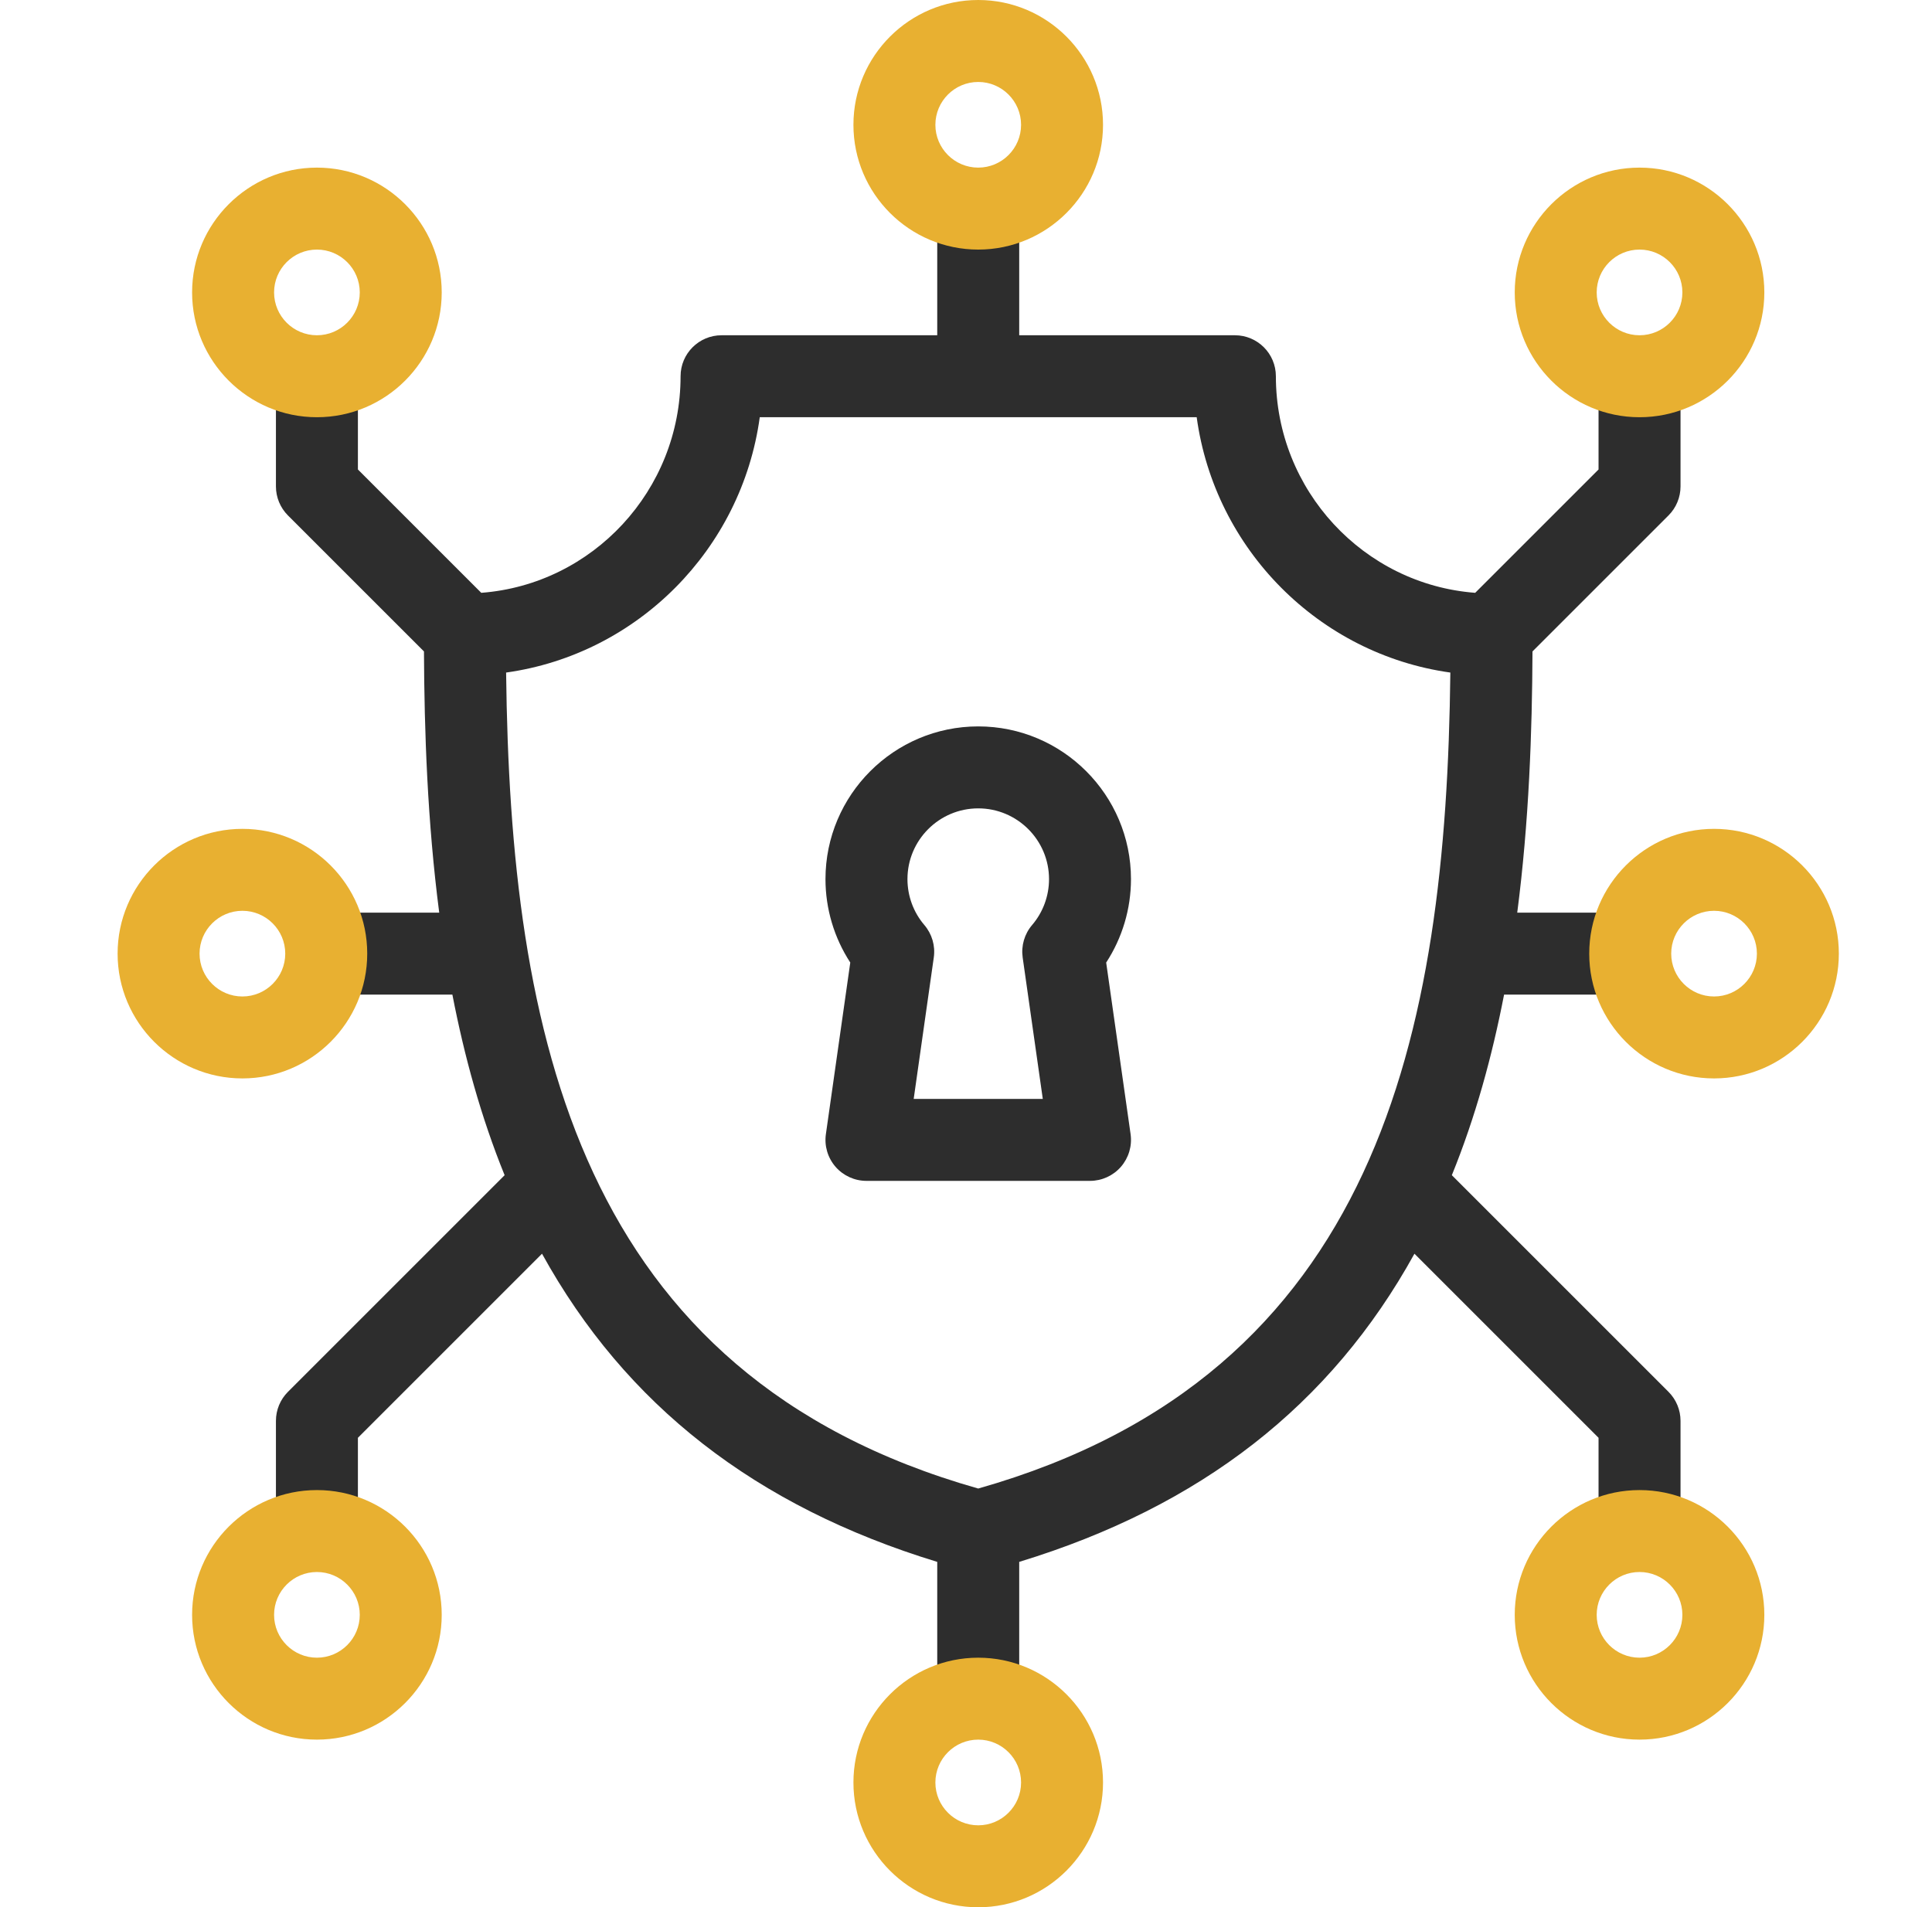
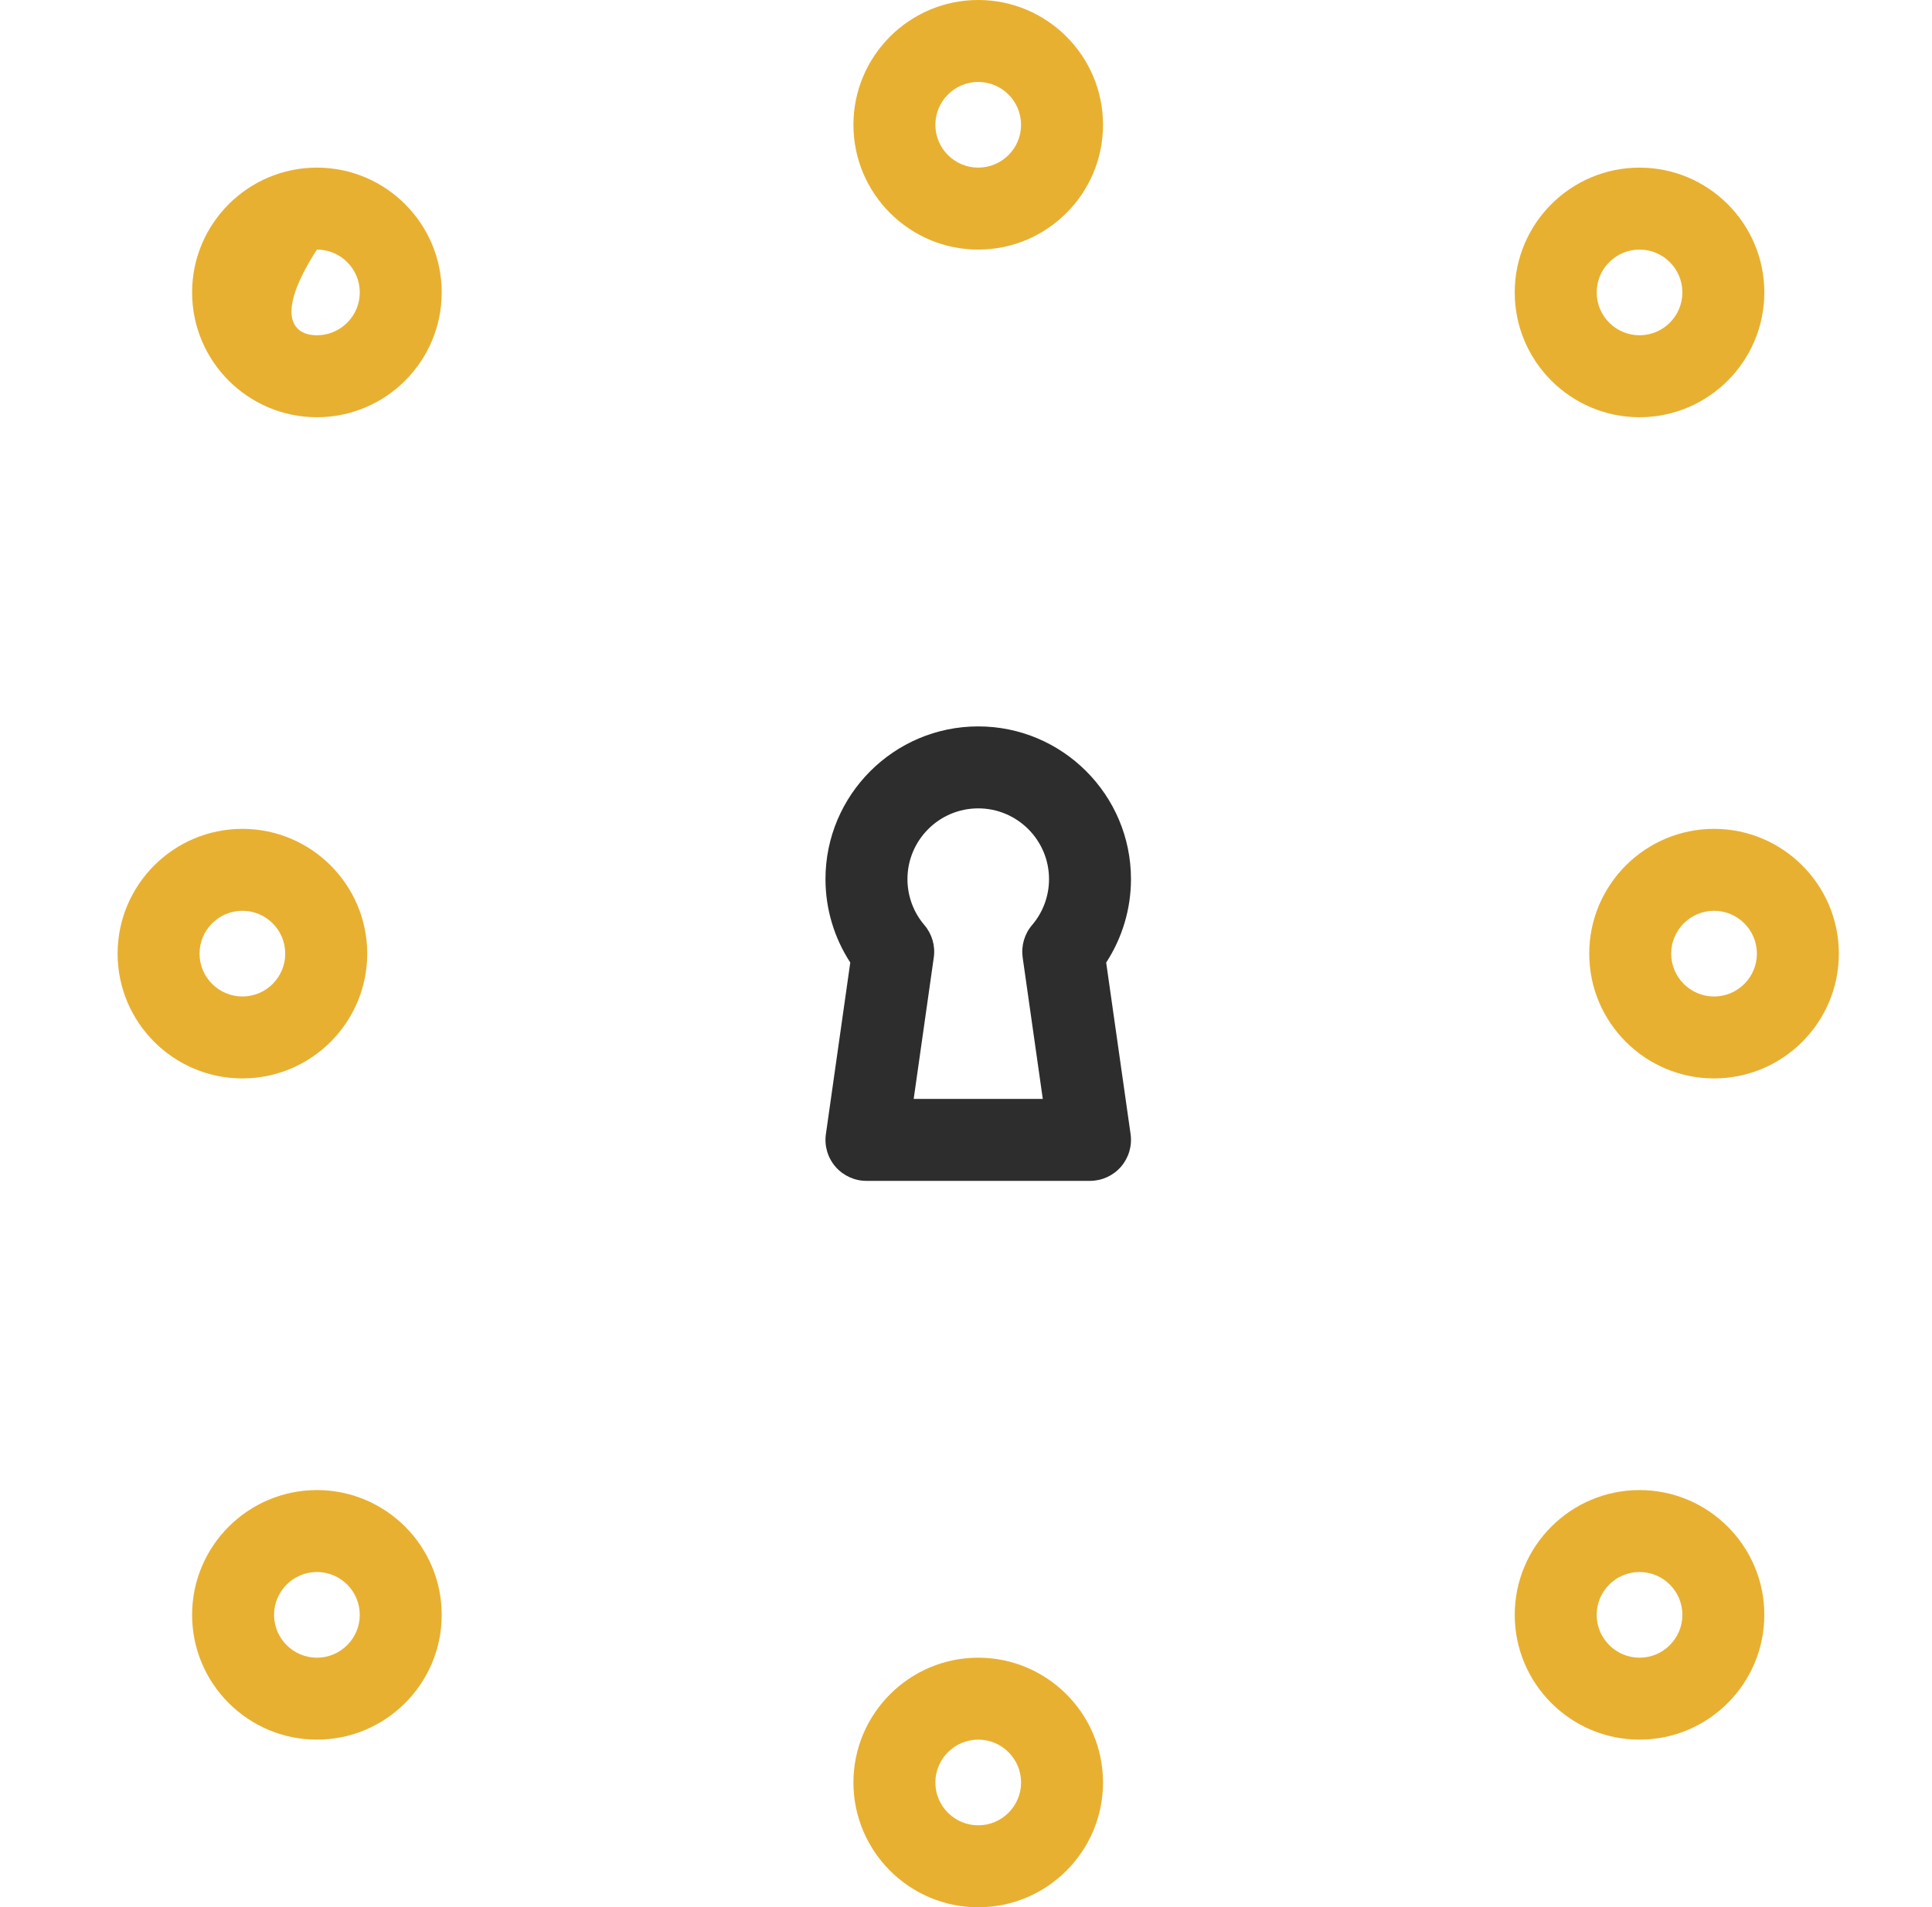
<svg xmlns="http://www.w3.org/2000/svg" fill="none" viewBox="0 0 79 78" height="78" width="79">
  <g clip-path="url(#clip0_408_6251)">
    <path fill="#2D2D2D" d="M40 29.707C36.556 29.707 33.754 32.509 33.754 35.953C33.754 37.169 34.11 38.355 34.768 39.364L33.771 46.381C33.702 46.862 33.846 47.349 34.164 47.716C34.482 48.082 34.944 48.293 35.43 48.293H44.57C45.056 48.293 45.518 48.082 45.836 47.716C46.154 47.349 46.298 46.862 46.23 46.381L45.232 39.365C45.89 38.355 46.246 37.169 46.246 35.953C46.246 32.509 43.444 29.707 40 29.707ZM41.817 39.156L42.64 44.941H37.361L38.183 39.155C38.251 38.679 38.11 38.197 37.798 37.831C37.351 37.309 37.106 36.642 37.106 35.953C37.106 34.357 38.404 33.059 40 33.059C41.596 33.059 42.895 34.357 42.895 35.953C42.895 36.642 42.649 37.309 42.202 37.831C41.89 38.197 41.75 38.679 41.817 39.156Z" />
-     <path fill="#2D2D2D" d="M68.226 21.079C68.54 20.765 68.717 20.338 68.717 19.894V16.148C68.717 15.223 67.966 14.473 67.041 14.473C66.115 14.473 65.365 15.223 65.365 16.148V19.2L60.321 24.244C55.769 23.899 52.171 20.058 52.171 15.387C52.171 14.461 51.42 13.711 50.495 13.711H41.676V9.05C41.676 8.125 40.925 7.375 40 7.375C39.075 7.375 38.324 8.125 38.324 9.05V13.711H29.505C28.58 13.711 27.829 14.461 27.829 15.387C27.829 20.058 24.231 23.899 19.679 24.244L14.635 19.2V16.148C14.635 15.223 13.884 14.473 12.959 14.473C12.034 14.473 11.283 15.223 11.283 16.148V19.894C11.283 20.338 11.46 20.765 11.774 21.079L17.336 26.641C17.351 29.918 17.476 33.596 17.96 37.324H13.859C12.933 37.324 12.183 38.075 12.183 39C12.183 39.925 12.933 40.676 13.859 40.676H18.498C18.986 43.197 19.672 45.695 20.634 48.061L11.774 56.921C11.46 57.235 11.283 57.661 11.283 58.106V61.852C11.283 62.777 12.034 63.527 12.959 63.527C13.884 63.527 14.635 62.777 14.635 61.852V58.8L22.163 51.272C25.581 57.464 30.895 61.605 38.324 63.875V68.95C38.324 69.875 39.075 70.626 40 70.626C40.925 70.626 41.676 69.875 41.676 68.95V63.875C49.105 61.605 54.419 57.464 57.837 51.272L65.365 58.8V61.852C65.365 62.777 66.115 63.528 67.041 63.528C67.966 63.528 68.717 62.777 68.717 61.852V58.106C68.717 57.662 68.54 57.235 68.226 56.921L59.366 48.061C60.328 45.695 61.014 43.197 61.502 40.676H66.141C67.067 40.676 67.817 39.925 67.817 39C67.817 38.075 67.067 37.324 66.141 37.324H62.04C62.524 33.595 62.649 29.918 62.664 26.641L68.226 21.079ZM40 60.875C23.614 56.228 20.863 42.25 20.695 27.505C26.067 26.754 30.328 22.465 31.067 17.062H48.933C49.672 22.465 53.933 26.754 59.305 27.505C59.137 42.25 56.386 56.228 40 60.875Z" />
    <path fill="#E8B031" d="M40 10.207C37.186 10.207 34.897 7.918 34.897 5.104C34.897 2.289 37.186 0 40 0C42.814 0 45.103 2.289 45.103 5.104C45.103 7.918 42.814 10.207 40 10.207ZM40 3.352C39.034 3.352 38.248 4.138 38.248 5.104C38.248 6.07 39.034 6.855 40 6.855C40.966 6.855 41.752 6.07 41.752 5.104C41.752 4.138 40.966 3.352 40 3.352Z" />
    <path fill="#E8B031" d="M9.912 44.103C7.098 44.103 4.809 41.814 4.809 39C4.809 36.186 7.098 33.897 9.912 33.897C12.726 33.897 15.016 36.186 15.016 39C15.016 41.814 12.726 44.103 9.912 44.103ZM9.912 37.248C8.946 37.248 8.16 38.034 8.16 39C8.16 39.966 8.946 40.752 9.912 40.752C10.878 40.752 11.664 39.966 11.664 39C11.664 38.034 10.878 37.248 9.912 37.248Z" />
    <path fill="#E8B031" d="M40 78C37.186 78 34.897 75.711 34.897 72.897C34.897 70.082 37.186 67.793 40 67.793C42.814 67.793 45.103 70.082 45.103 72.897C45.103 75.711 42.814 78 40 78ZM40 71.144C39.034 71.144 38.248 71.93 38.248 72.897C38.248 73.862 39.034 74.648 40 74.648C40.966 74.648 41.752 73.862 41.752 72.897C41.752 71.93 40.966 71.144 40 71.144Z" />
    <path fill="#E8B031" d="M70.088 44.103C67.274 44.103 64.984 41.814 64.984 39C64.984 36.186 67.274 33.897 70.088 33.897C72.902 33.897 75.191 36.186 75.191 39C75.191 41.814 72.902 44.103 70.088 44.103ZM70.088 37.248C69.122 37.248 68.336 38.034 68.336 39C68.336 39.966 69.122 40.752 70.088 40.752C71.054 40.752 71.84 39.966 71.84 39C71.84 38.034 71.054 37.248 70.088 37.248Z" />
    <path fill="#E8B031" d="M67.041 17.063C64.227 17.063 61.938 14.773 61.938 11.959C61.938 9.145 64.227 6.855 67.041 6.855C69.855 6.855 72.144 9.145 72.144 11.959C72.144 14.773 69.855 17.063 67.041 17.063ZM67.041 10.207C66.075 10.207 65.289 10.993 65.289 11.959C65.289 12.925 66.075 13.711 67.041 13.711C68.007 13.711 68.793 12.925 68.793 11.959C68.793 10.993 68.007 10.207 67.041 10.207Z" />
-     <path fill="#E8B031" d="M12.959 17.063C10.145 17.063 7.855 14.773 7.855 11.959C7.855 9.145 10.145 6.855 12.959 6.855C15.773 6.855 18.062 9.145 18.062 11.959C18.062 14.773 15.773 17.063 12.959 17.063ZM12.959 10.207C11.993 10.207 11.207 10.993 11.207 11.959C11.207 12.925 11.993 13.711 12.959 13.711C13.925 13.711 14.711 12.925 14.711 11.959C14.711 10.993 13.925 10.207 12.959 10.207Z" />
+     <path fill="#E8B031" d="M12.959 17.063C10.145 17.063 7.855 14.773 7.855 11.959C7.855 9.145 10.145 6.855 12.959 6.855C15.773 6.855 18.062 9.145 18.062 11.959C18.062 14.773 15.773 17.063 12.959 17.063ZM12.959 10.207C11.207 12.925 11.993 13.711 12.959 13.711C13.925 13.711 14.711 12.925 14.711 11.959C14.711 10.993 13.925 10.207 12.959 10.207Z" />
    <path fill="#E8B031" d="M12.959 71.144C10.145 71.144 7.855 68.855 7.855 66.041C7.855 63.227 10.145 60.938 12.959 60.938C15.773 60.938 18.062 63.227 18.062 66.041C18.062 68.855 15.773 71.144 12.959 71.144ZM12.959 64.289C11.993 64.289 11.207 65.075 11.207 66.041C11.207 67.007 11.993 67.793 12.959 67.793C13.925 67.793 14.711 67.007 14.711 66.041C14.711 65.075 13.925 64.289 12.959 64.289Z" />
    <path fill="#E8B031" d="M67.041 71.144C64.227 71.144 61.938 68.855 61.938 66.041C61.938 63.227 64.227 60.938 67.041 60.938C69.855 60.938 72.144 63.227 72.144 66.041C72.144 68.855 69.855 71.144 67.041 71.144ZM67.041 64.289C66.075 64.289 65.289 65.075 65.289 66.041C65.289 67.007 66.075 67.793 67.041 67.793C68.007 67.793 68.793 67.007 68.793 66.041C68.793 65.075 68.007 64.289 67.041 64.289Z" />
  </g>
  <defs>
    <clipPath id="clip0_408_6251">
      <rect transform="translate(0.5)" fill="white" height="78" width="78" />
    </clipPath>
  </defs>
</svg>